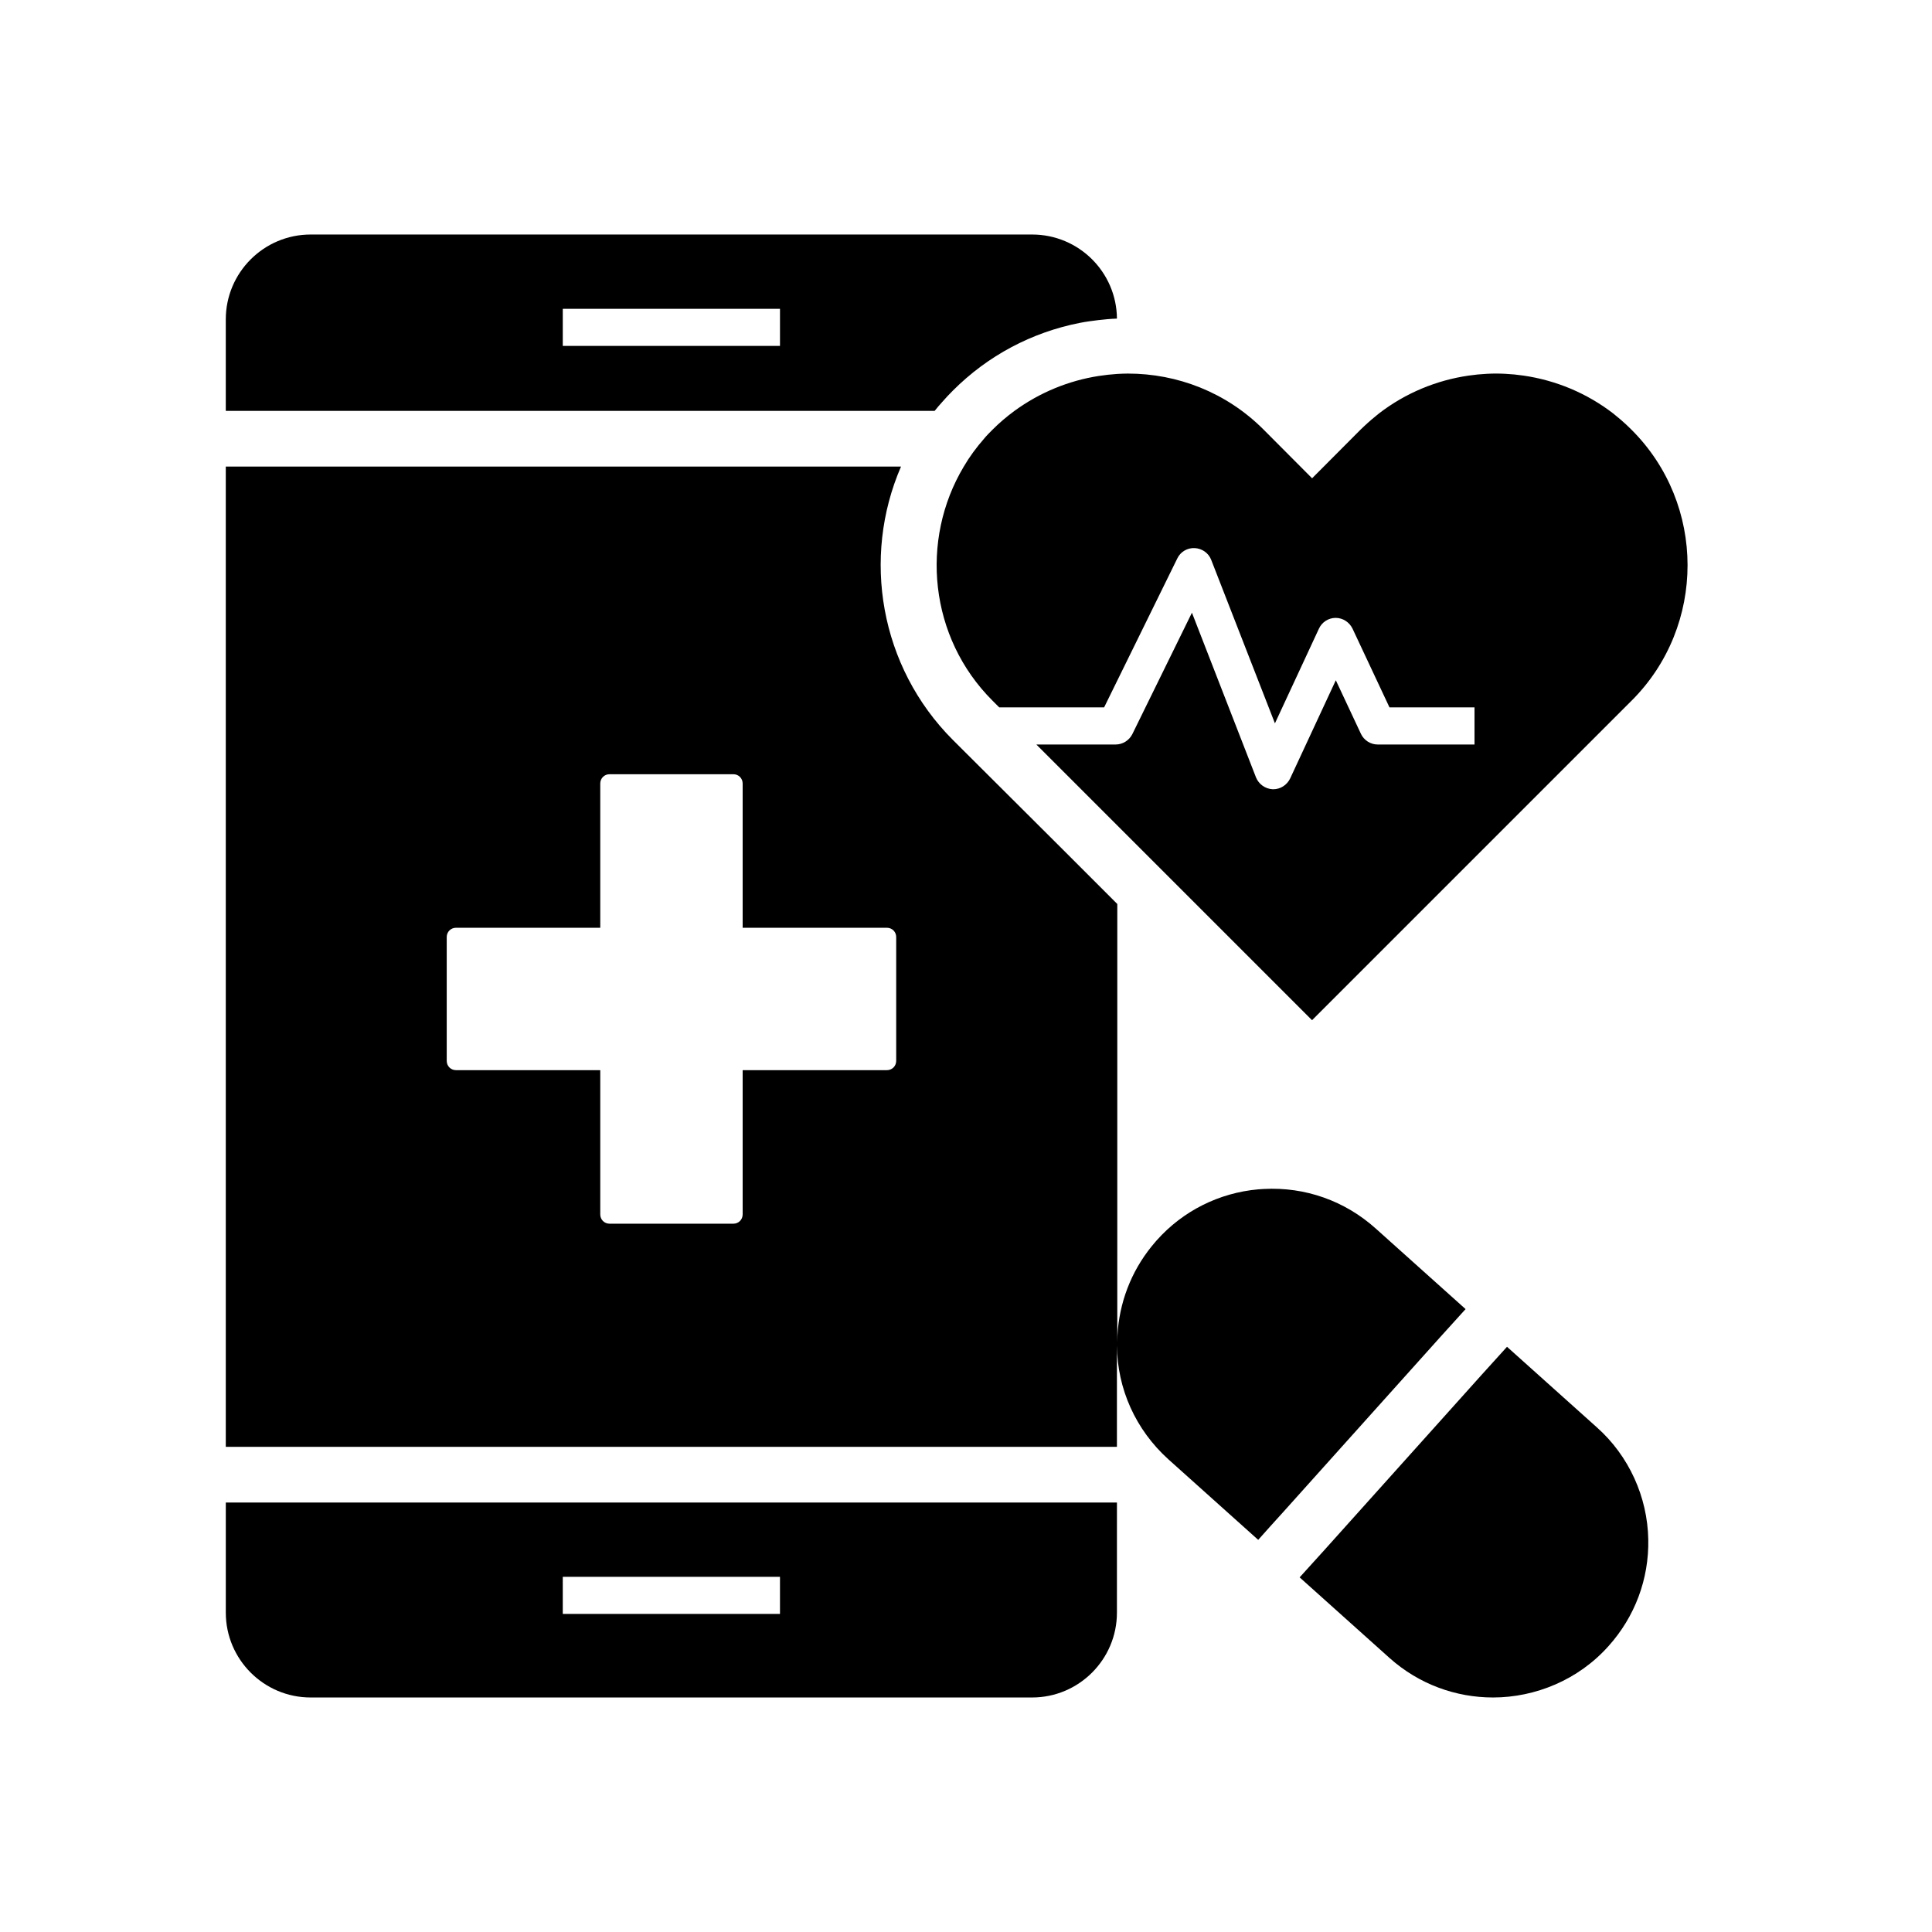
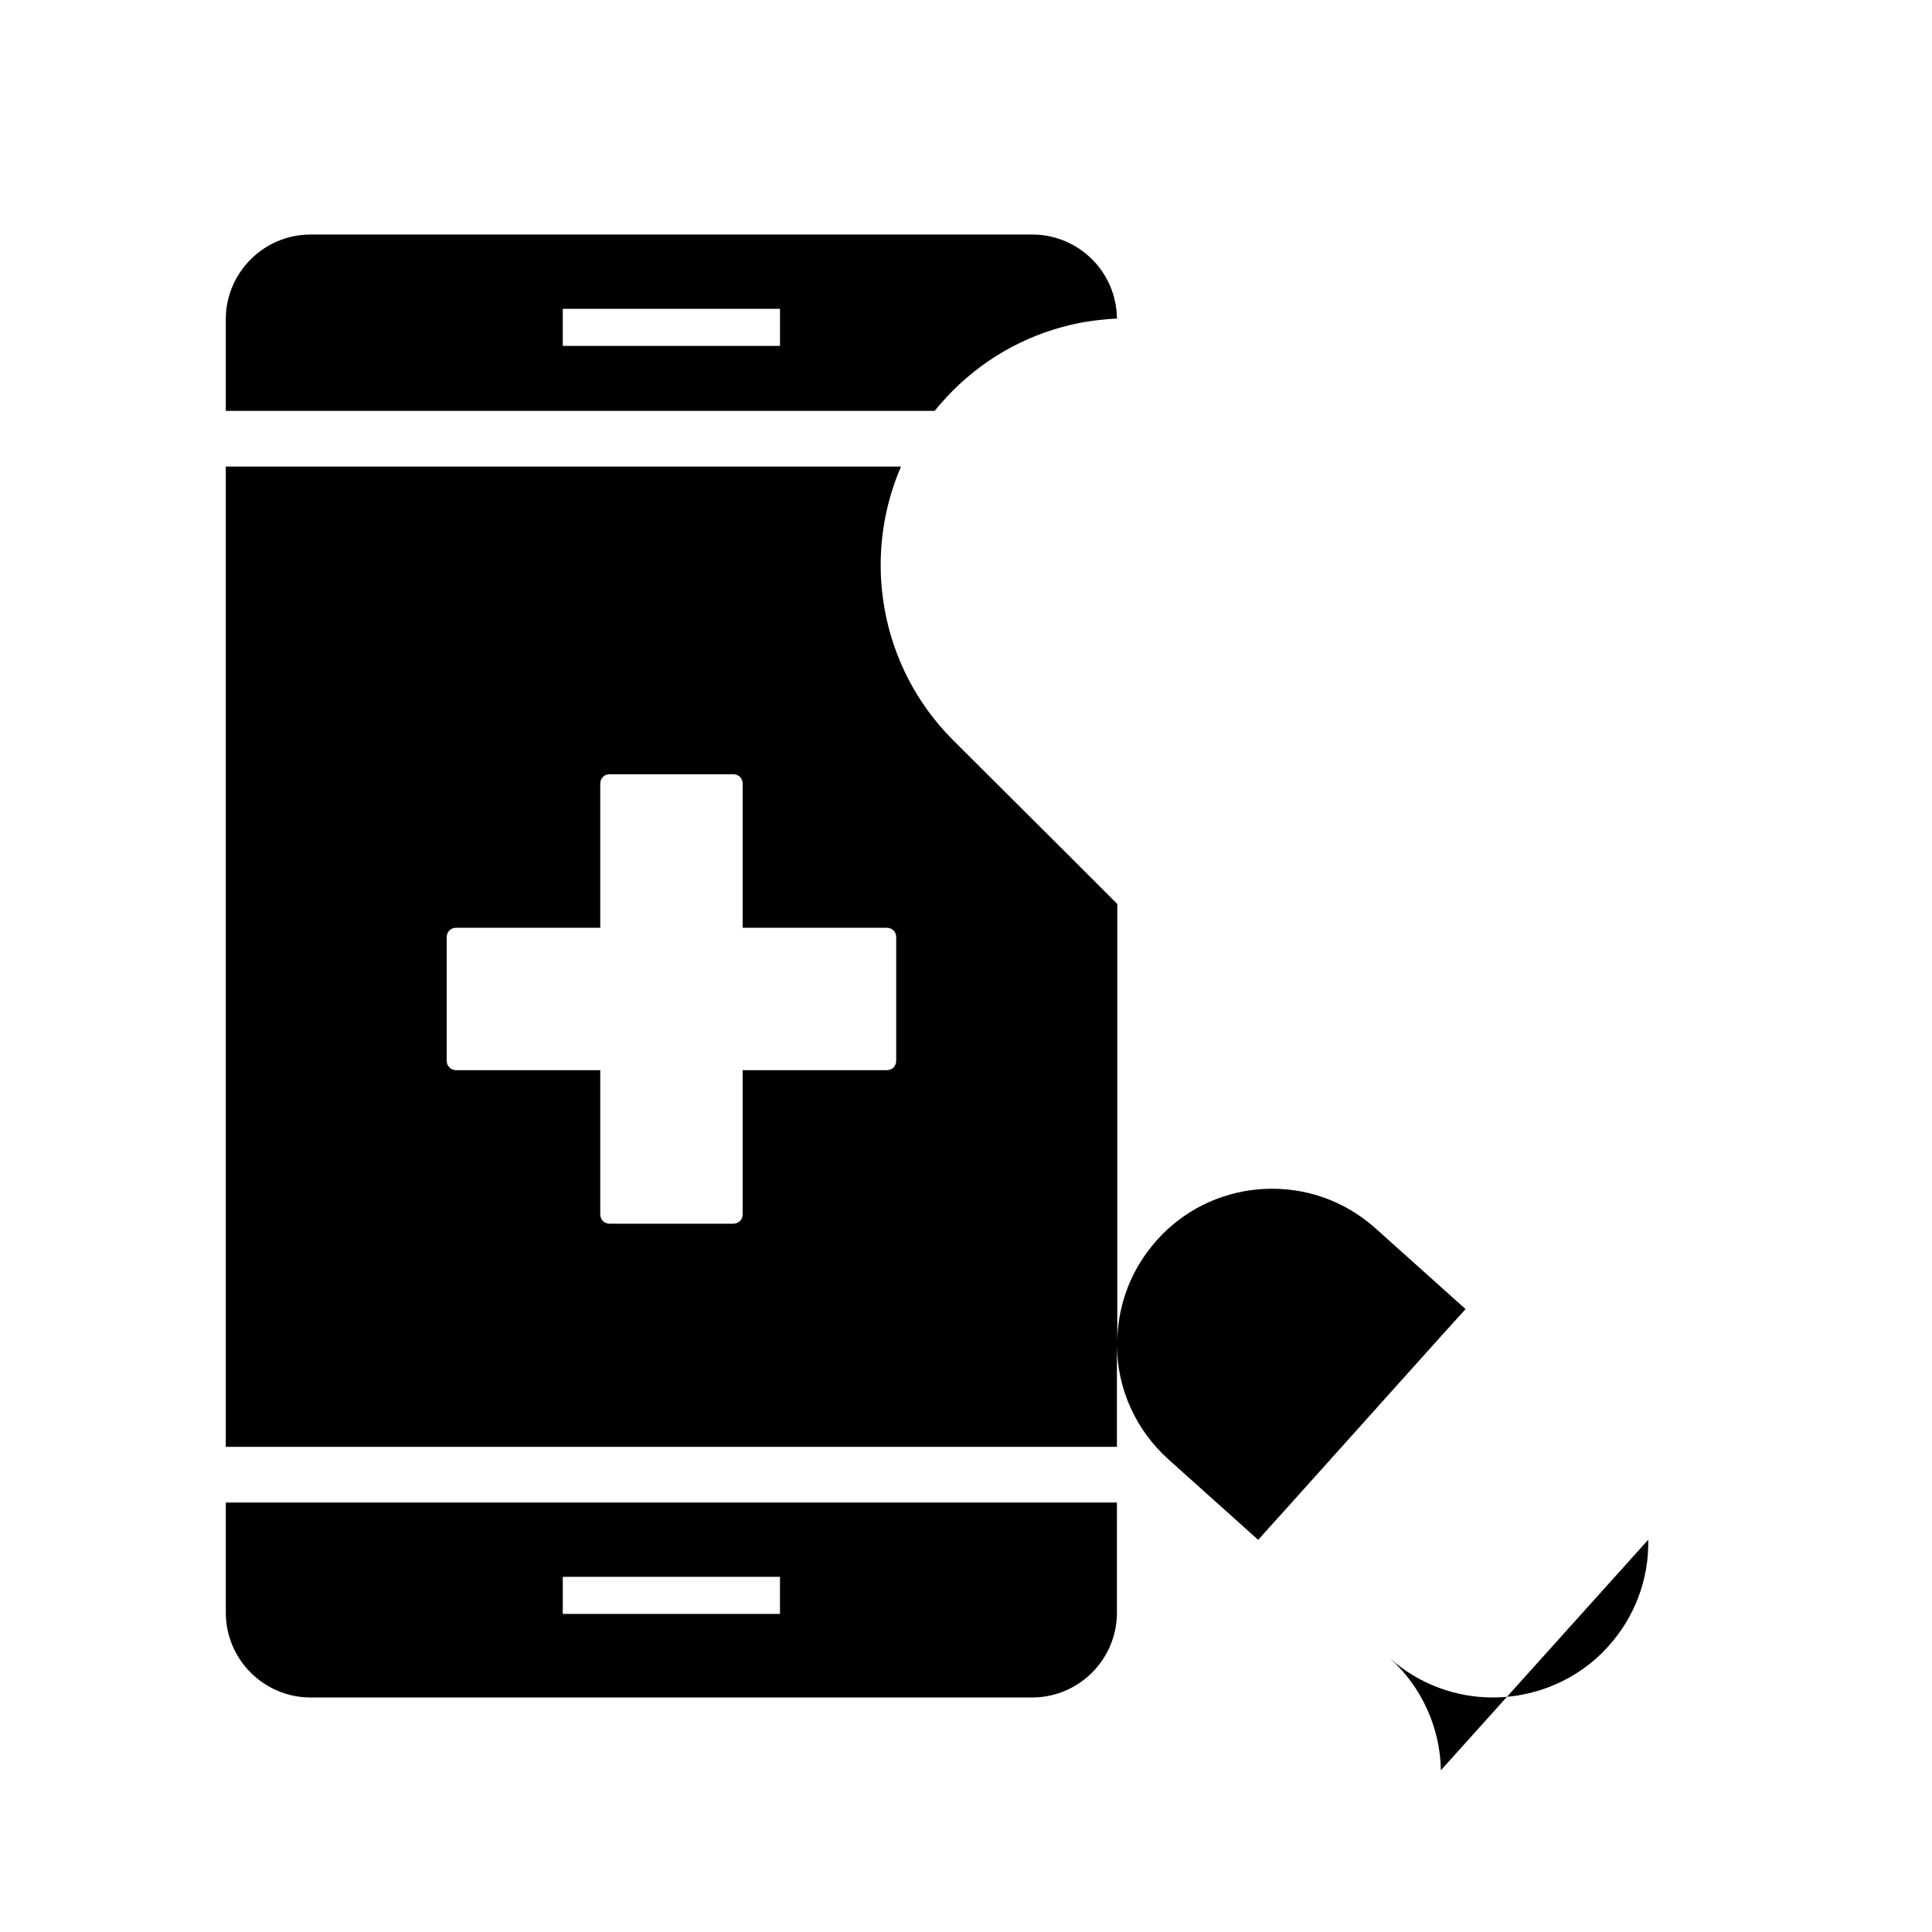
<svg xmlns="http://www.w3.org/2000/svg" fill="#000000" width="800px" height="800px" version="1.1" viewBox="144 144 512 512">
  <g>
    <path d="m508.58 469.57c-8.168-7.332-18.695-11.07-29.668-10.48-0.492 0.051-1.031 0.051-1.477 0.098-10.383 0.934-19.926 5.707-26.863 13.48-0.098 0.148-0.246 0.246-0.344 0.395-5.758 6.594-9.199 14.66-9.988 23.371-0.098 1.133-0.148 2.215-0.148 3.297l0.004-116.16-15.352-15.352-28.191-28.094c-19.434-19.434-24.207-48.414-13.777-72.473h-178.94v259.78h236.16v-26.863c0.098 11.512 4.969 22.336 13.629 30.16l23.812 21.352 3.297-3.691 3.297-3.641 41.77-46.543 6.594-7.281zm-127.08-44.426c0 1.379-1.082 2.461-2.461 2.461h-38.227v38.227c0 1.379-1.082 2.461-2.461 2.461h-32.816c-1.379 0-2.461-1.082-2.461-2.461v-38.227h-38.227c-1.379 0-2.461-1.082-2.461-2.461v-32.816c0-1.379 1.082-2.461 2.461-2.461h38.227v-38.227c0-1.379 1.082-2.461 2.461-2.461h32.816c1.379 0 2.461 1.082 2.461 2.461v38.227h38.227c1.379 0 2.461 1.082 2.461 2.461z" />
    <path d="m203.84 542.19v29.176c0 12.398 10.086 22.484 22.484 22.484h191.19c12.398 0 22.484-10.086 22.484-22.484l0.004-29.176zm89.301 19.68h57.562v9.84h-57.562z" />
    <path d="m417.52 206.15h-191.2c-12.398 0-22.484 10.086-22.484 22.484v24.258h187.85c0.641-0.789 1.277-1.574 1.969-2.312 0.887-1.031 1.871-2.066 2.902-3.102 9.25-9.25 20.859-15.398 33.605-17.91 0.887-0.148 1.77-0.344 2.656-0.441 0.738-0.098 1.477-0.195 2.262-0.297 1.625-0.195 3.297-0.344 4.922-0.395-0.102-12.344-10.137-22.285-22.484-22.285zm-66.816 29.523h-57.562v-9.84h57.562z" />
-     <path d="m580.81 552.03c0.195 10.43-3.543 20.418-10.527 28.191-4.035 4.527-8.906 7.922-14.121 10.184-5.215 2.262-10.875 3.445-16.48 3.445-9.789 0-19.582-3.445-27.453-10.48l-23.812-21.352 6.594-7.281 41.77-46.543 6.594-7.281 23.812 21.352c8.461 7.527 13.43 18.398 13.625 29.766z" />
-     <path d="m576.43 329.64-84.723 84.723-73.062-73.062h21.008c1.871 0 3.59-1.082 4.43-2.754l15.793-32.176 16.973 43.641c0.738 1.82 2.461 3.051 4.43 3.148h0.148c1.918 0 3.641-1.133 4.477-2.856l12.102-26.027 6.641 14.168c0.789 1.723 2.559 2.856 4.43 2.856h25.684v-9.84h-22.535l-9.789-20.859c-0.836-1.723-2.559-2.856-4.477-2.856s-3.641 1.133-4.43 2.856l-11.66 25.094-16.875-43.297c-0.688-1.82-2.41-3.051-4.379-3.148s-3.789 0.984-4.625 2.754l-19.387 39.457h-27.797l-1.77-1.77c-16.777-16.727-19.285-42.559-7.625-62.043 1.523-2.609 3.344-5.066 5.363-7.379 0.688-0.836 1.477-1.625 2.262-2.41 1.82-1.82 3.789-3.492 5.805-4.969 6.742-4.922 14.414-8.02 22.289-9.25 1.625-0.246 3.297-0.441 4.922-0.543 0.934-0.051 1.918-0.098 2.856-0.098 13.039 0 26.027 4.922 35.918 14.809l12.891 12.941 12.891-12.941c0.297-0.297 0.641-0.59 0.934-0.887 0.641-0.59 1.277-1.18 1.918-1.723s1.328-1.082 1.969-1.625c7.086-5.461 15.301-8.809 23.762-10.035 0.789-0.098 1.625-0.195 2.41-0.297 1.625-0.148 3.246-0.246 4.871-0.246s3.246 0.098 4.871 0.246c0.789 0.098 1.625 0.195 2.41 0.297 8.461 1.23 16.68 4.574 23.762 10.035 0.688 0.543 1.328 1.082 1.969 1.625 0.984 0.836 1.918 1.723 2.856 2.656 19.824 19.734 19.824 52.059 0.094 71.785z" />
+     <path d="m580.81 552.03c0.195 10.43-3.543 20.418-10.527 28.191-4.035 4.527-8.906 7.922-14.121 10.184-5.215 2.262-10.875 3.445-16.48 3.445-9.789 0-19.582-3.445-27.453-10.48c8.461 7.527 13.43 18.398 13.625 29.766z" />
  </g>
</svg>